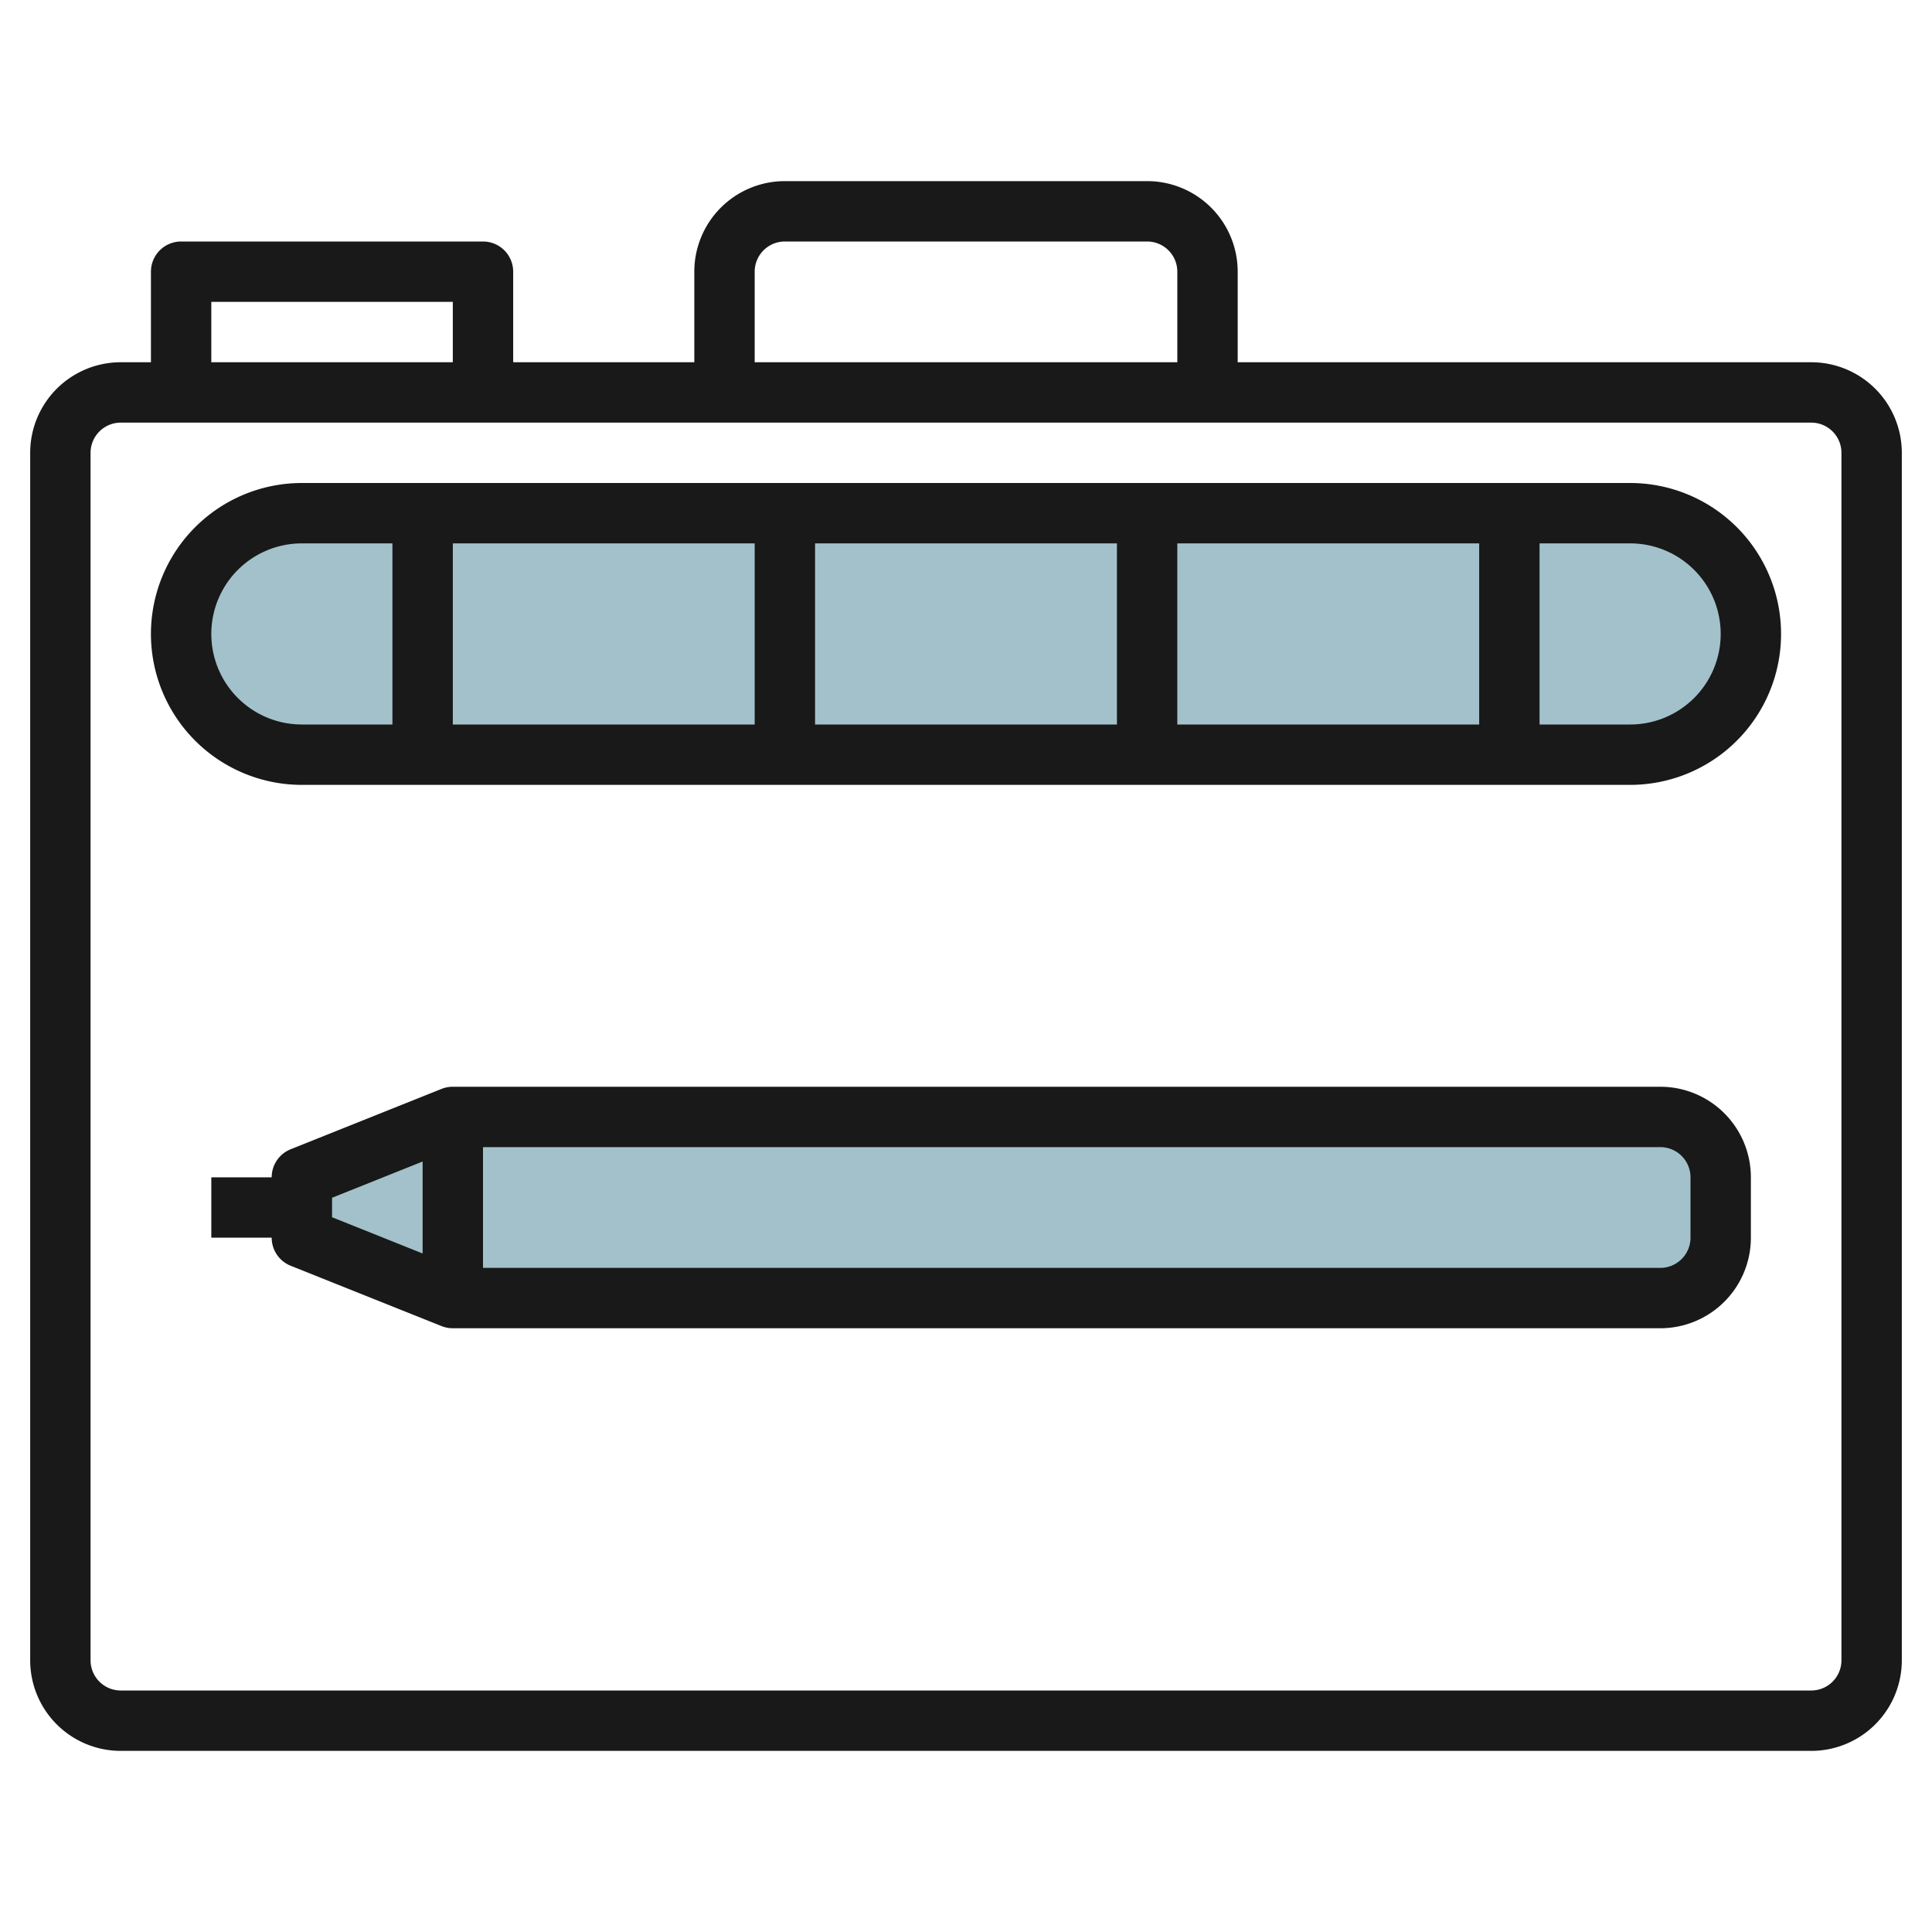
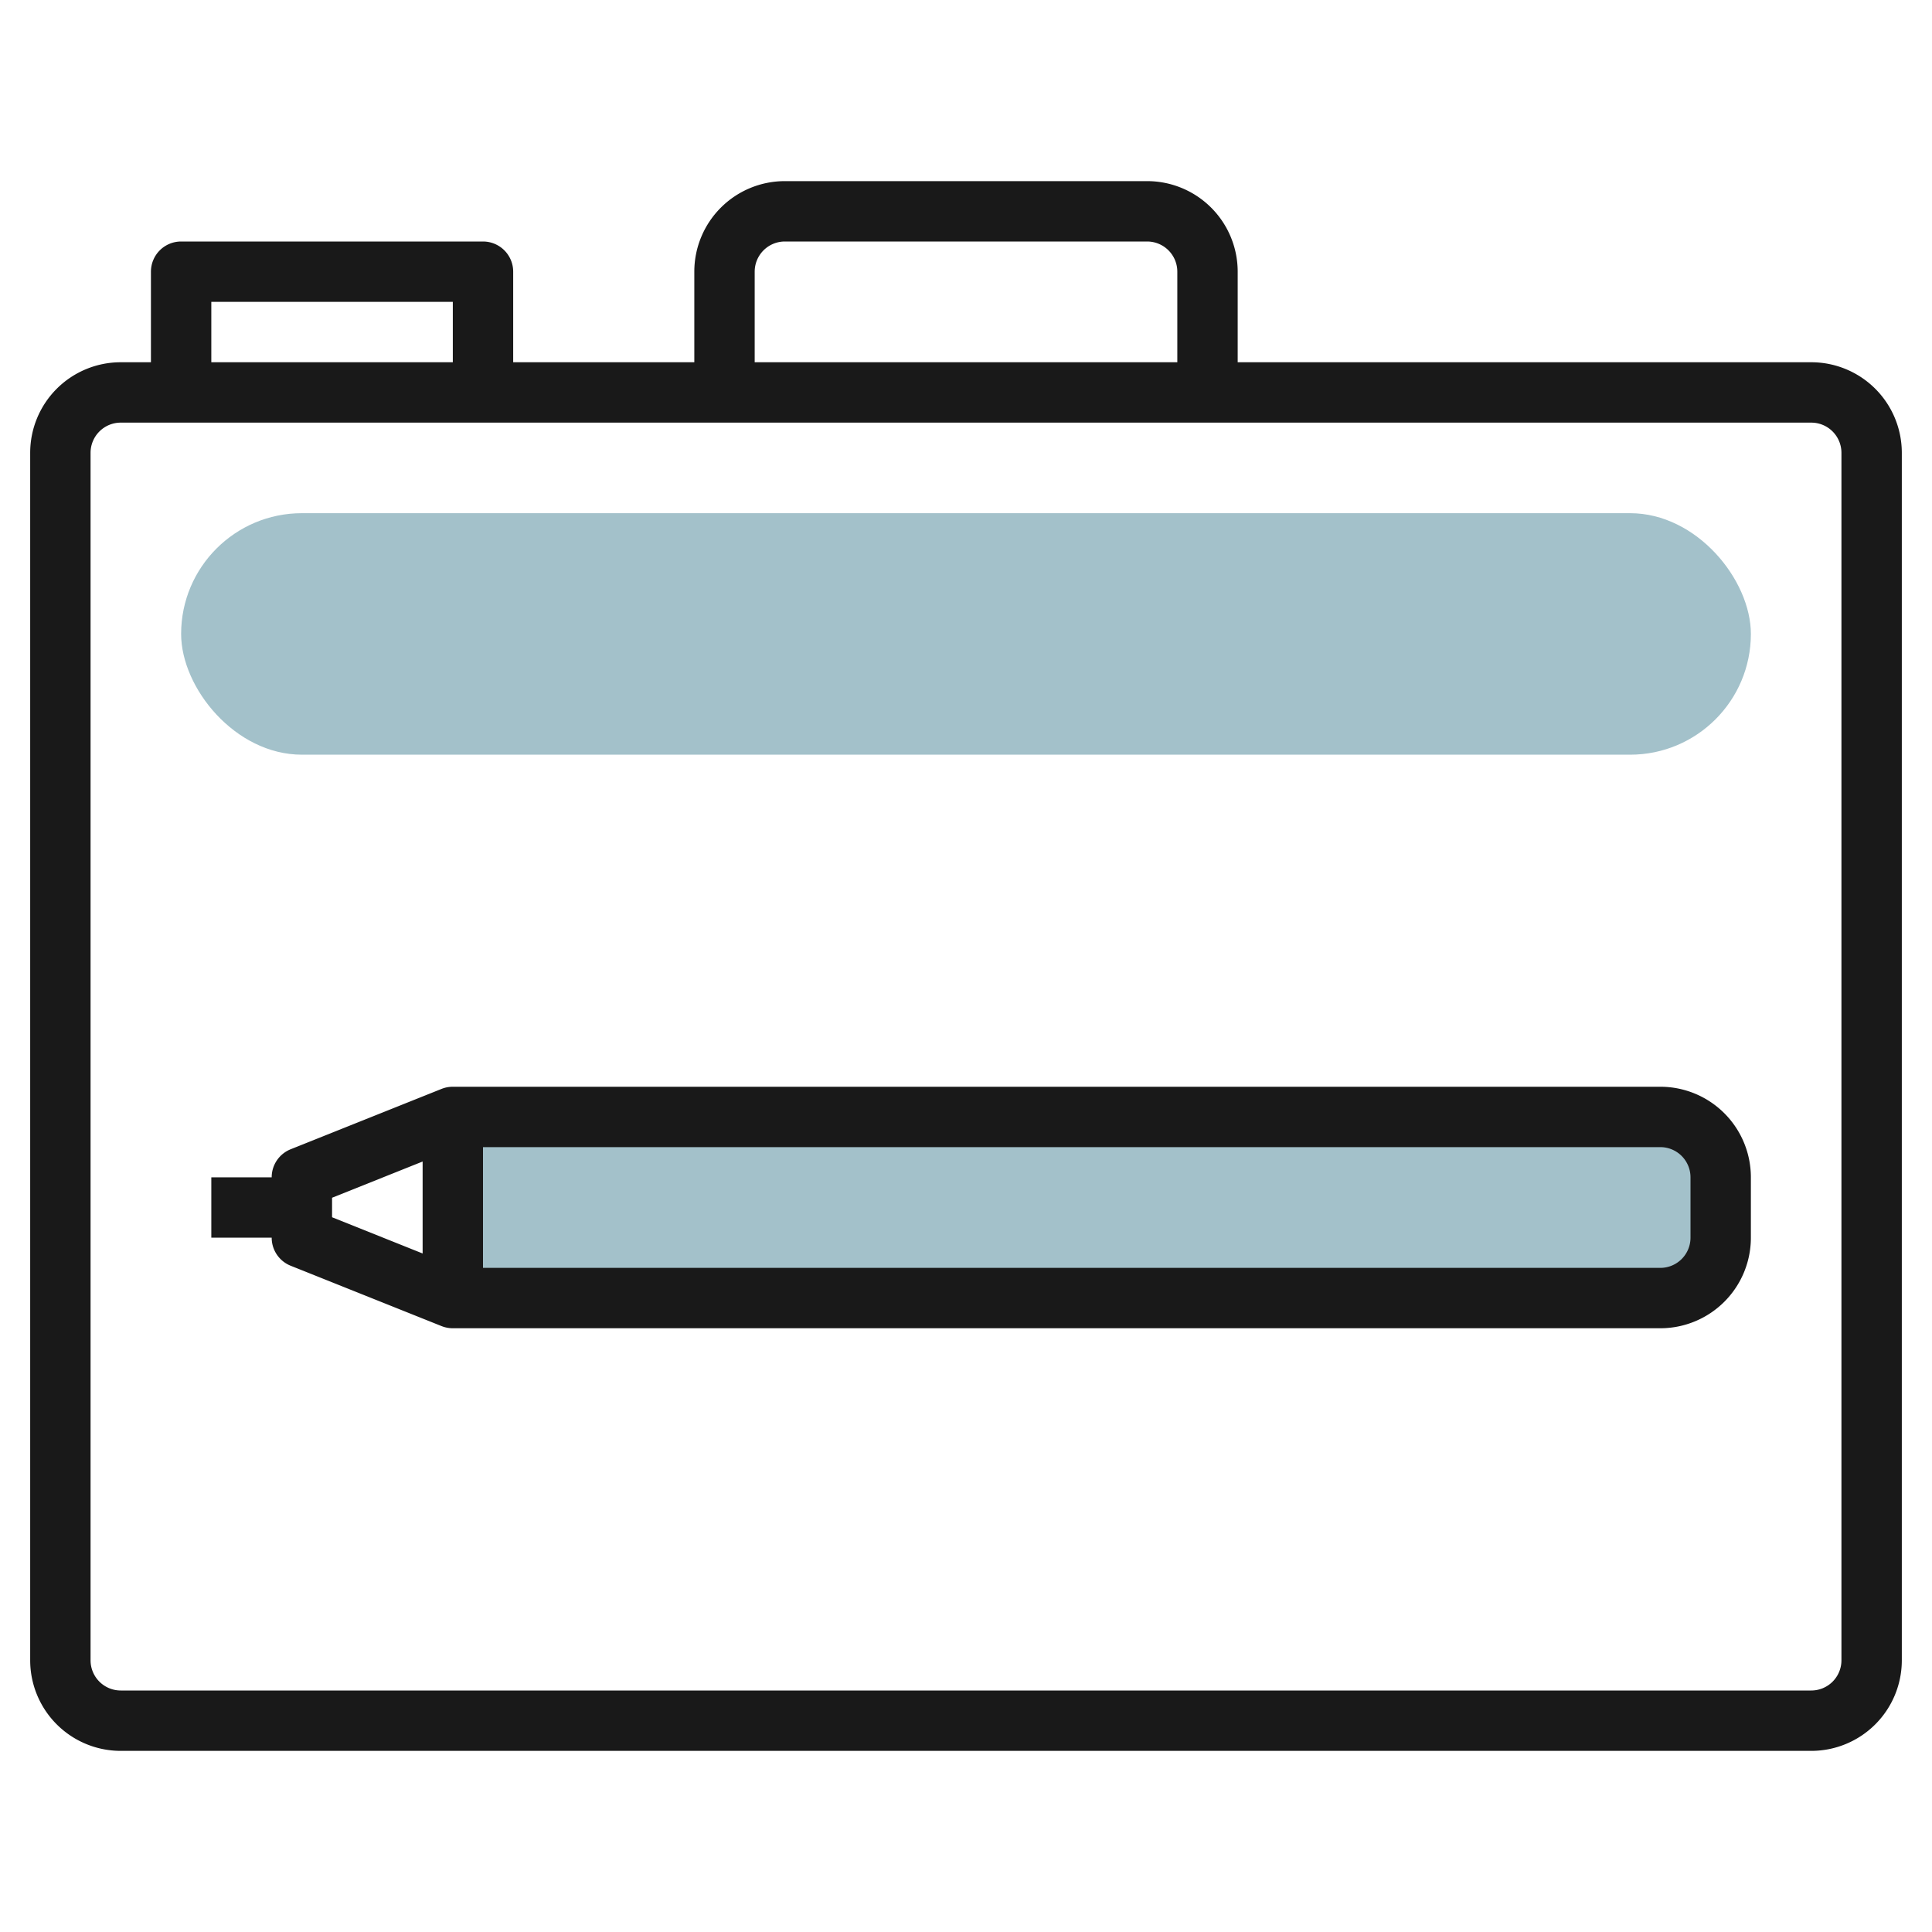
<svg xmlns="http://www.w3.org/2000/svg" height="512" viewBox="0 0 64 64" width="512">
  <g id="Layer_21" data-name="Layer 21">
    <g fill="#a3c1ca">
      <rect height="8" rx="4" width="52" x="6" y="17" />
      <path d="m15 43h40a2 2 0 0 0 2-2v-2a2 2 0 0 0 -2-2h-40z" />
-       <path d="m15 43v-6l-5 2v2z" />
    </g>
    <path d="m60 12h-19v-3a3 3 0 0 0 -3-3h-12a3 3 0 0 0 -3 3v3h-6v-3a1 1 0 0 0 -1-1h-10a1 1 0 0 0 -1 1v3h-1a3 3 0 0 0 -3 3v40a3 3 0 0 0 3 3h56a3 3 0 0 0 3-3v-40a3 3 0 0 0 -3-3zm-35-3a1 1 0 0 1 1-1h12a1 1 0 0 1 1 1v3h-14zm-18 1h8v2h-8zm54 45a1 1 0 0 1 -1 1h-56a1 1 0 0 1 -1-1v-40a1 1 0 0 1 1-1h56a1 1 0 0 1 1 1z" fill="#191919" />
-     <path d="m54 16h-44a5 5 0 0 0 0 10h44a5 5 0 0 0 0-10zm-27 2h10v6h-10zm-2 6h-10v-6h10zm14-6h10v6h-10zm-32 3a3 3 0 0 1 3-3h3v6h-3a3 3 0 0 1 -3-3zm47 3h-3v-6h3a3 3 0 0 1 0 6z" fill="#191919" />
    <path d="m55 36h-40a1.012 1.012 0 0 0 -.372.071l-5 2a1 1 0 0 0 -.628.929h-2v2h2a1 1 0 0 0 .628.929l5 2a1.012 1.012 0 0 0 .372.071h40a3 3 0 0 0 3-3v-2a3 3 0 0 0 -3-3zm-44 3.677 3-1.2v3.046l-3-1.2zm45 1.323a1 1 0 0 1 -1 1h-39v-4h39a1 1 0 0 1 1 1z" fill="#191919" />
  </g>
</svg>